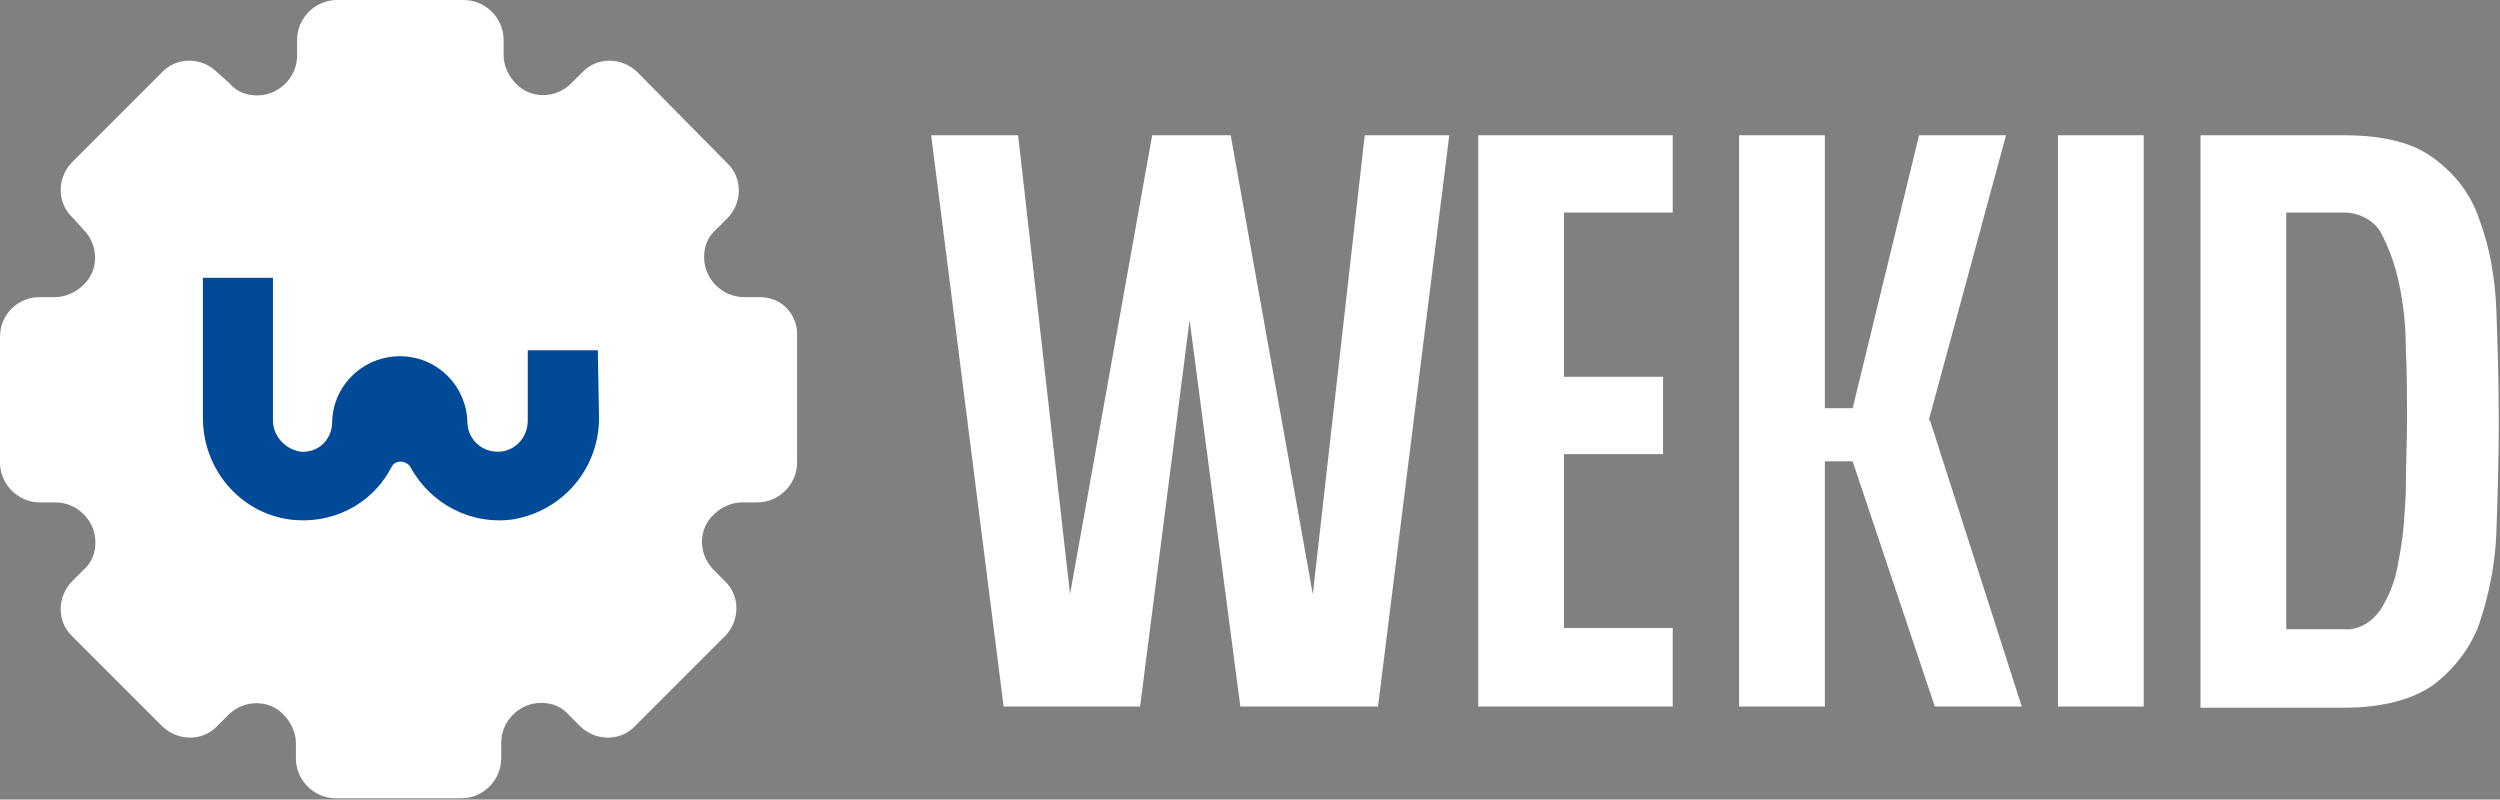
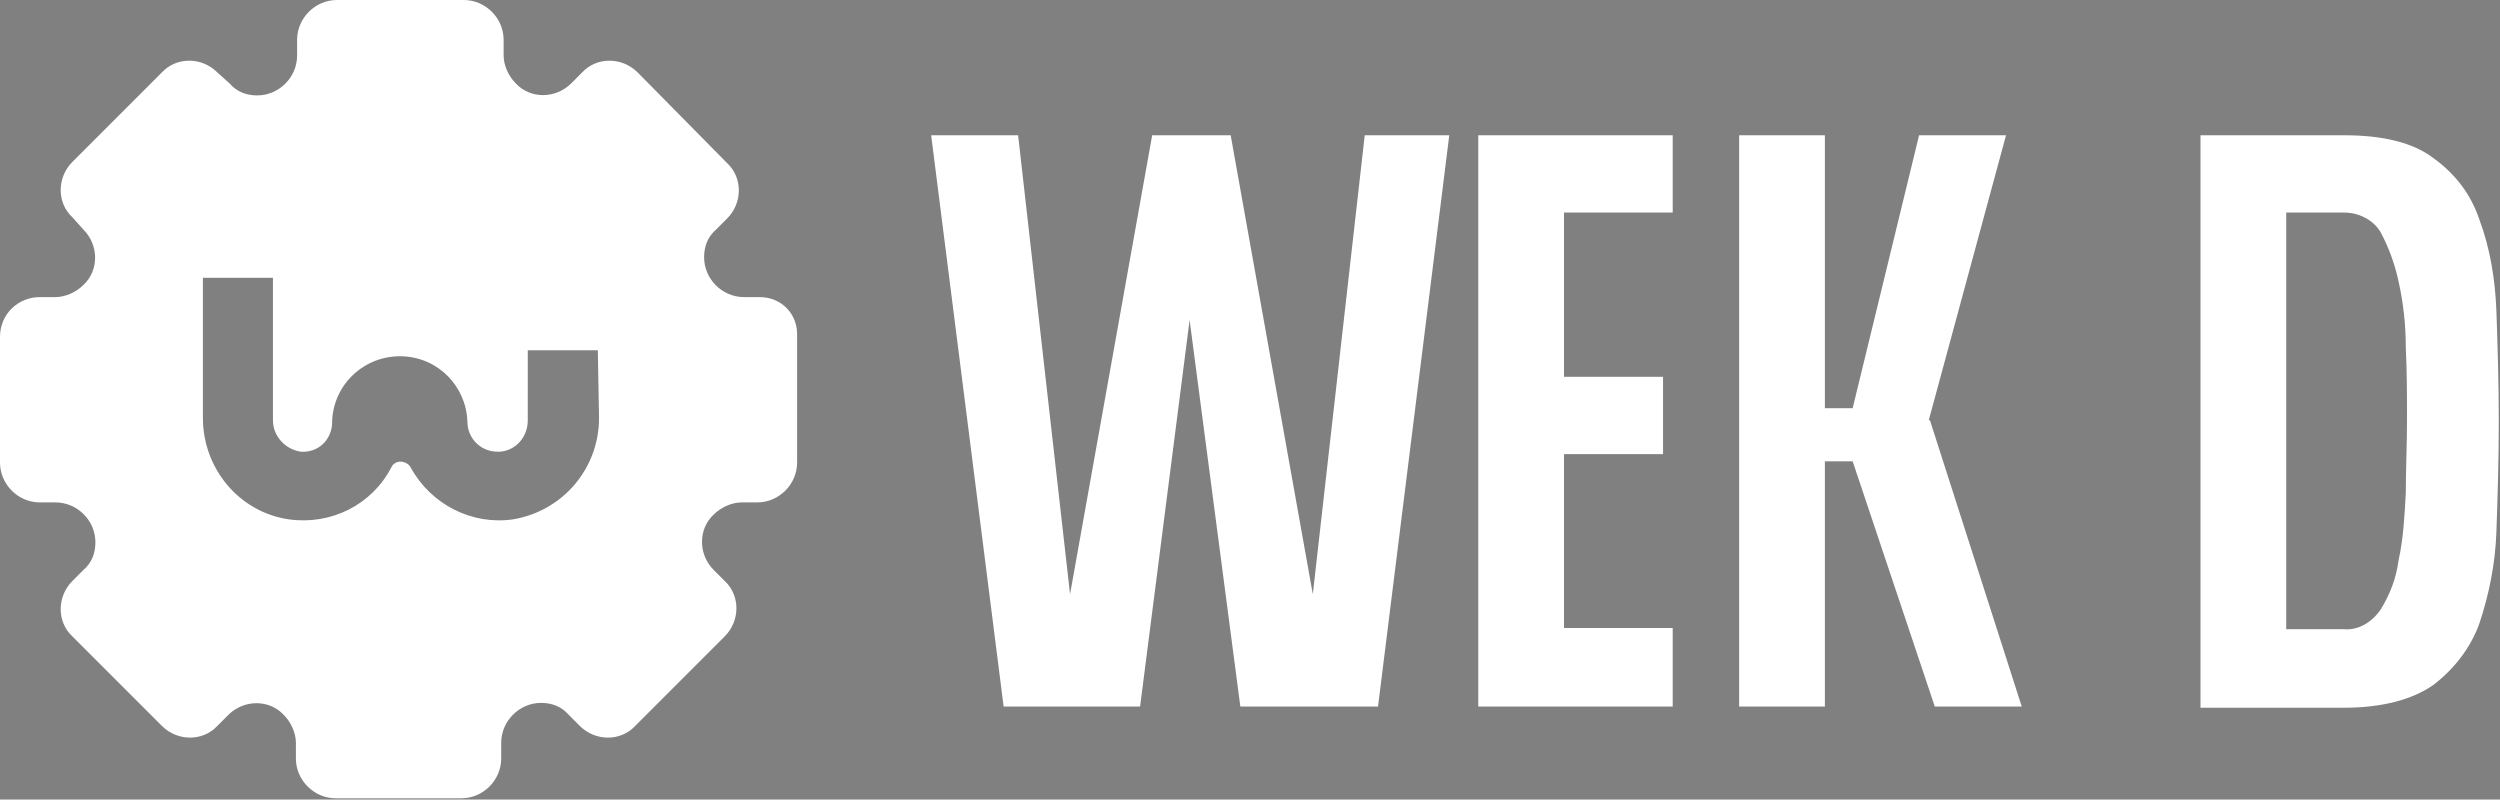
<svg xmlns="http://www.w3.org/2000/svg" version="1.1" id="WeKid" x="0px" y="0px" width="207" height="66.2" viewBox="0 0 207 66.2" style="enable-background:new 0 0 207 66.2;" xml:space="preserve">
  <rect x="0" y="0" width="207" height="66.2" fill="#808080" stroke="none" />
  <style type="text/css">
	.st0{fill:#004A98;}
	.st1{fill:#FFFFFF;}
</style>
-   <circle id="Ellipse_2" class="st0" cx="32.8" cy="33" r="20.3" />
  <path id="Path_63" class="st1" d="M62.9,24.6h-1.3c-1.8,0-3.3-1.5-3.3-3.3c0-0.9,0.3-1.7,1-2.3l0.9-0.9c1.3-1.3,1.3-3.4,0-4.6l0,0  L52.8,6c-1.3-1.3-3.4-1.3-4.6,0l0,0l-0.9,0.9c-1.3,1.3-3.4,1.3-4.6,0c-0.6-0.6-1-1.5-1-2.3V3.3c0-1.8-1.5-3.3-3.3-3.3H27.9  c-1.8,0-3.3,1.5-3.3,3.3v1.3c0,1.8-1.5,3.3-3.3,3.3c-0.9,0-1.7-0.3-2.3-1L18,6c-1.3-1.3-3.4-1.3-4.6,0l0,0L6,13.4  c-1.3,1.3-1.3,3.4,0,4.6l0.9,1c1.3,1.3,1.3,3.4,0,4.6c-0.6,0.6-1.5,1-2.3,1H3.3C1.5,24.6,0,26,0,27.9v10.4c0,1.8,1.5,3.3,3.3,3.3  h1.3c1.8,0,3.3,1.5,3.3,3.3c0,0.9-0.3,1.7-1,2.3L6,48.1c-1.3,1.3-1.3,3.4,0,4.6l7.4,7.4c1.3,1.3,3.4,1.3,4.6,0l0,0l0.9-0.9  c1.3-1.3,3.4-1.3,4.6,0c0.6,0.6,1,1.5,1,2.3v1.3c0,1.8,1.5,3.3,3.3,3.3h10.4c1.8,0,3.3-1.5,3.3-3.3v-1.3c0-1.8,1.5-3.3,3.3-3.3  c0.9,0,1.7,0.3,2.3,1l0.9,0.9c1.3,1.3,3.4,1.3,4.6,0l0,0l7.4-7.4c1.3-1.3,1.3-3.4,0-4.6l0,0l-0.9-0.9c-1.3-1.3-1.3-3.4,0-4.6  c0.6-0.6,1.5-1,2.3-1h1.3c1.8,0,3.3-1.5,3.3-3.3V27.9C66.1,26,64.7,24.6,62.9,24.6z M49.6,34.6c0,4.2-3,7.7-7.1,8.4  c-3.4,0.5-6.8-1.2-8.5-4.3c-0.2-0.4-0.8-0.6-1.2-0.4c-0.2,0.1-0.3,0.2-0.4,0.4c-1.6,3.1-5,4.8-8.5,4.3c-4.1-0.6-7.1-4.2-7.1-8.4V23  h5.8v11.8c0,1.3,1,2.4,2.3,2.6c1.4,0.1,2.5-0.9,2.6-2.3c0-0.1,0-0.1,0-0.2c0.1-3.1,2.7-5.5,5.8-5.4c3,0.1,5.3,2.5,5.4,5.4  c0,1.4,1.1,2.5,2.5,2.5c0.1,0,0.1,0,0.2,0c1.3-0.1,2.3-1.2,2.3-2.6V29h5.8L49.6,34.6z" />
  <path id="Path_64" class="st1" d="M120,11.2l-5.9,47.3h-11.4l-4.2-32l-4.1,32H83.1l-6-47.3h7.2l4.3,38l6.8-38h6.5l6.8,38l4.3-38  C113,11.2,120,11.2,120,11.2z" />
  <path id="Path_65" class="st1" d="M138.5,11.2v6.4h-9v13.6h8.2v6.4h-8.2V52h9v6.5h-16.1V11.2H138.5z" />
  <path id="Path_66" class="st1" d="M151.1,11.2v22.6h2.3l5.5-22.6h7.2l-6.4,23.6h0.1l7.6,23.7h-7.2l-6.8-20.3h-2.3v20.3H144V11.2  H151.1z" />
-   <path id="Path_67" class="st1" d="M170.4,11.2h7.1v47.3h-7.1V11.2z" />
  <path id="Path_68" class="st1" d="M194.1,11.2c3.2,0,5.7,0.6,7.4,1.9c1.8,1.3,3.1,3,3.8,5.1c0.9,2.4,1.3,5,1.4,7.5  c0.1,2.9,0.2,5.9,0.2,9.2c0,3.2-0.1,6.3-0.2,9.2c-0.1,2.6-0.6,5.1-1.4,7.5c-0.7,2-2.1,3.8-3.8,5.1c-1.7,1.2-4.2,1.9-7.4,1.9h-11.9  V11.2H194.1z M194.1,52.1c1.2,0.1,2.3-0.6,3-1.6c0.8-1.3,1.3-2.6,1.5-4.1c0.4-1.8,0.5-3.7,0.6-5.6c0-2,0.1-4,0.1-6s0-4-0.1-6  c0-1.9-0.2-3.7-0.6-5.5c-0.3-1.4-0.8-2.8-1.5-4.1c-0.6-1-1.8-1.6-3-1.6h-4.8v34.5H194.1z" />
</svg>